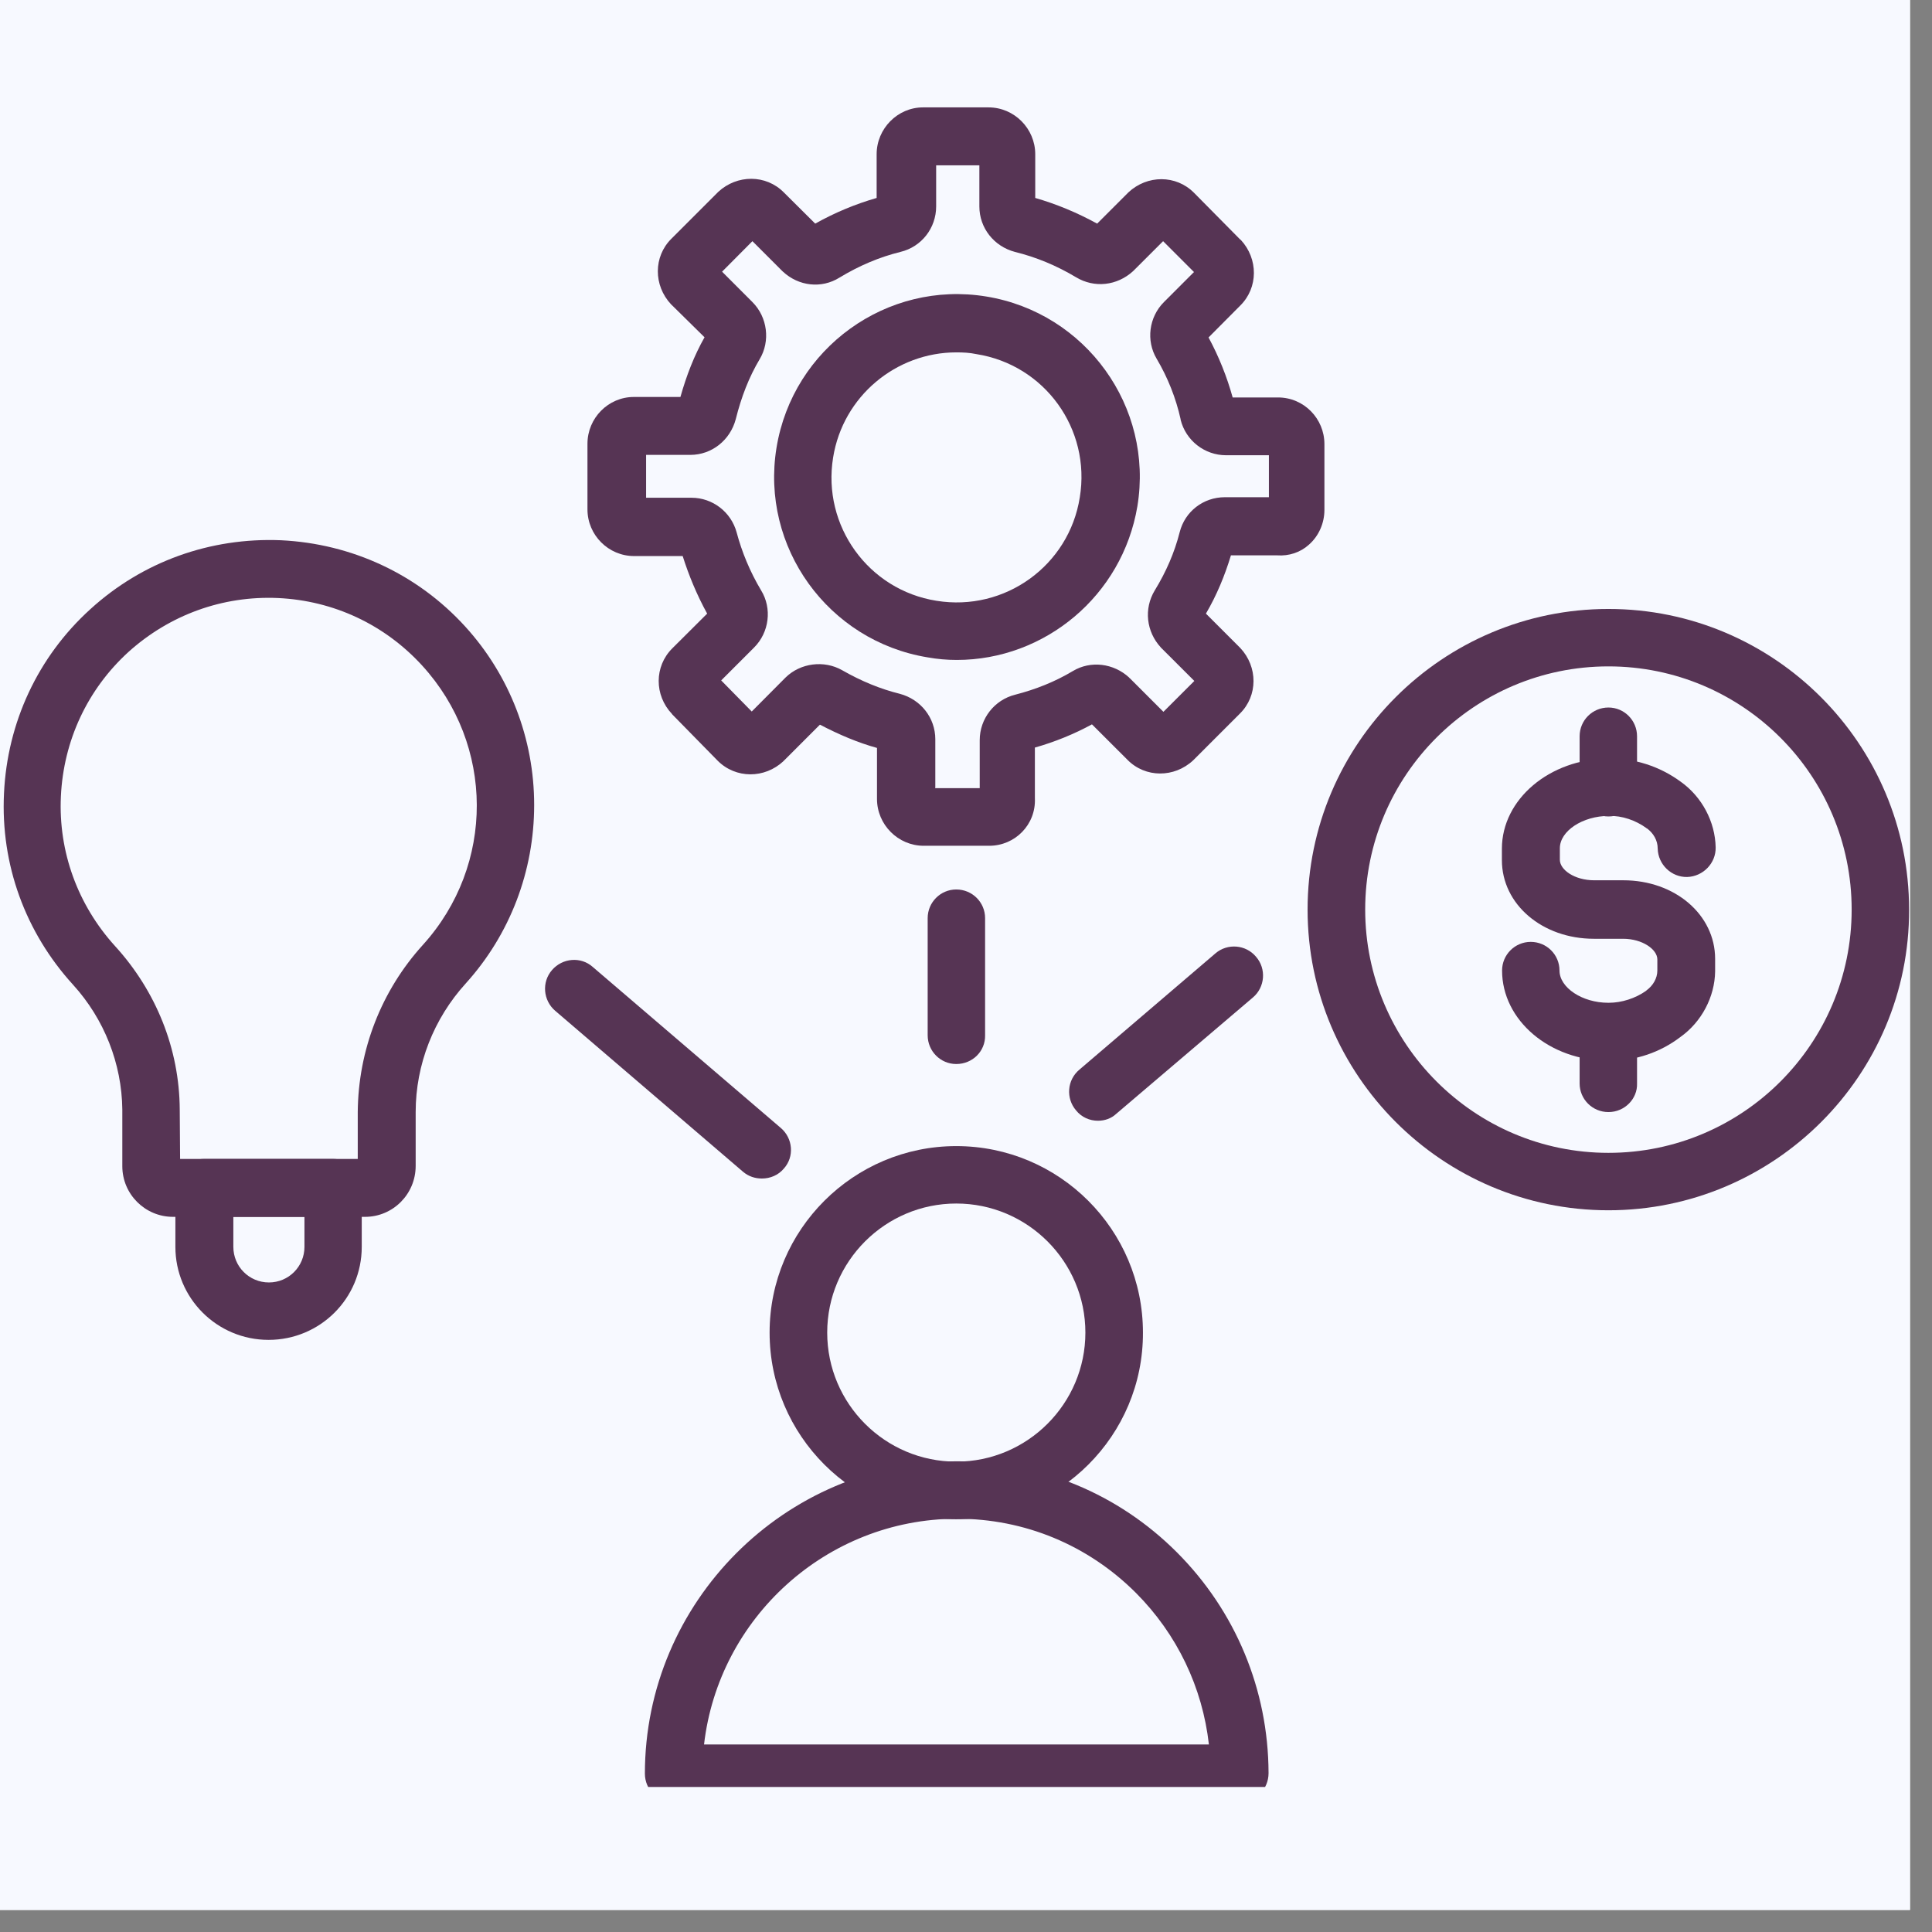
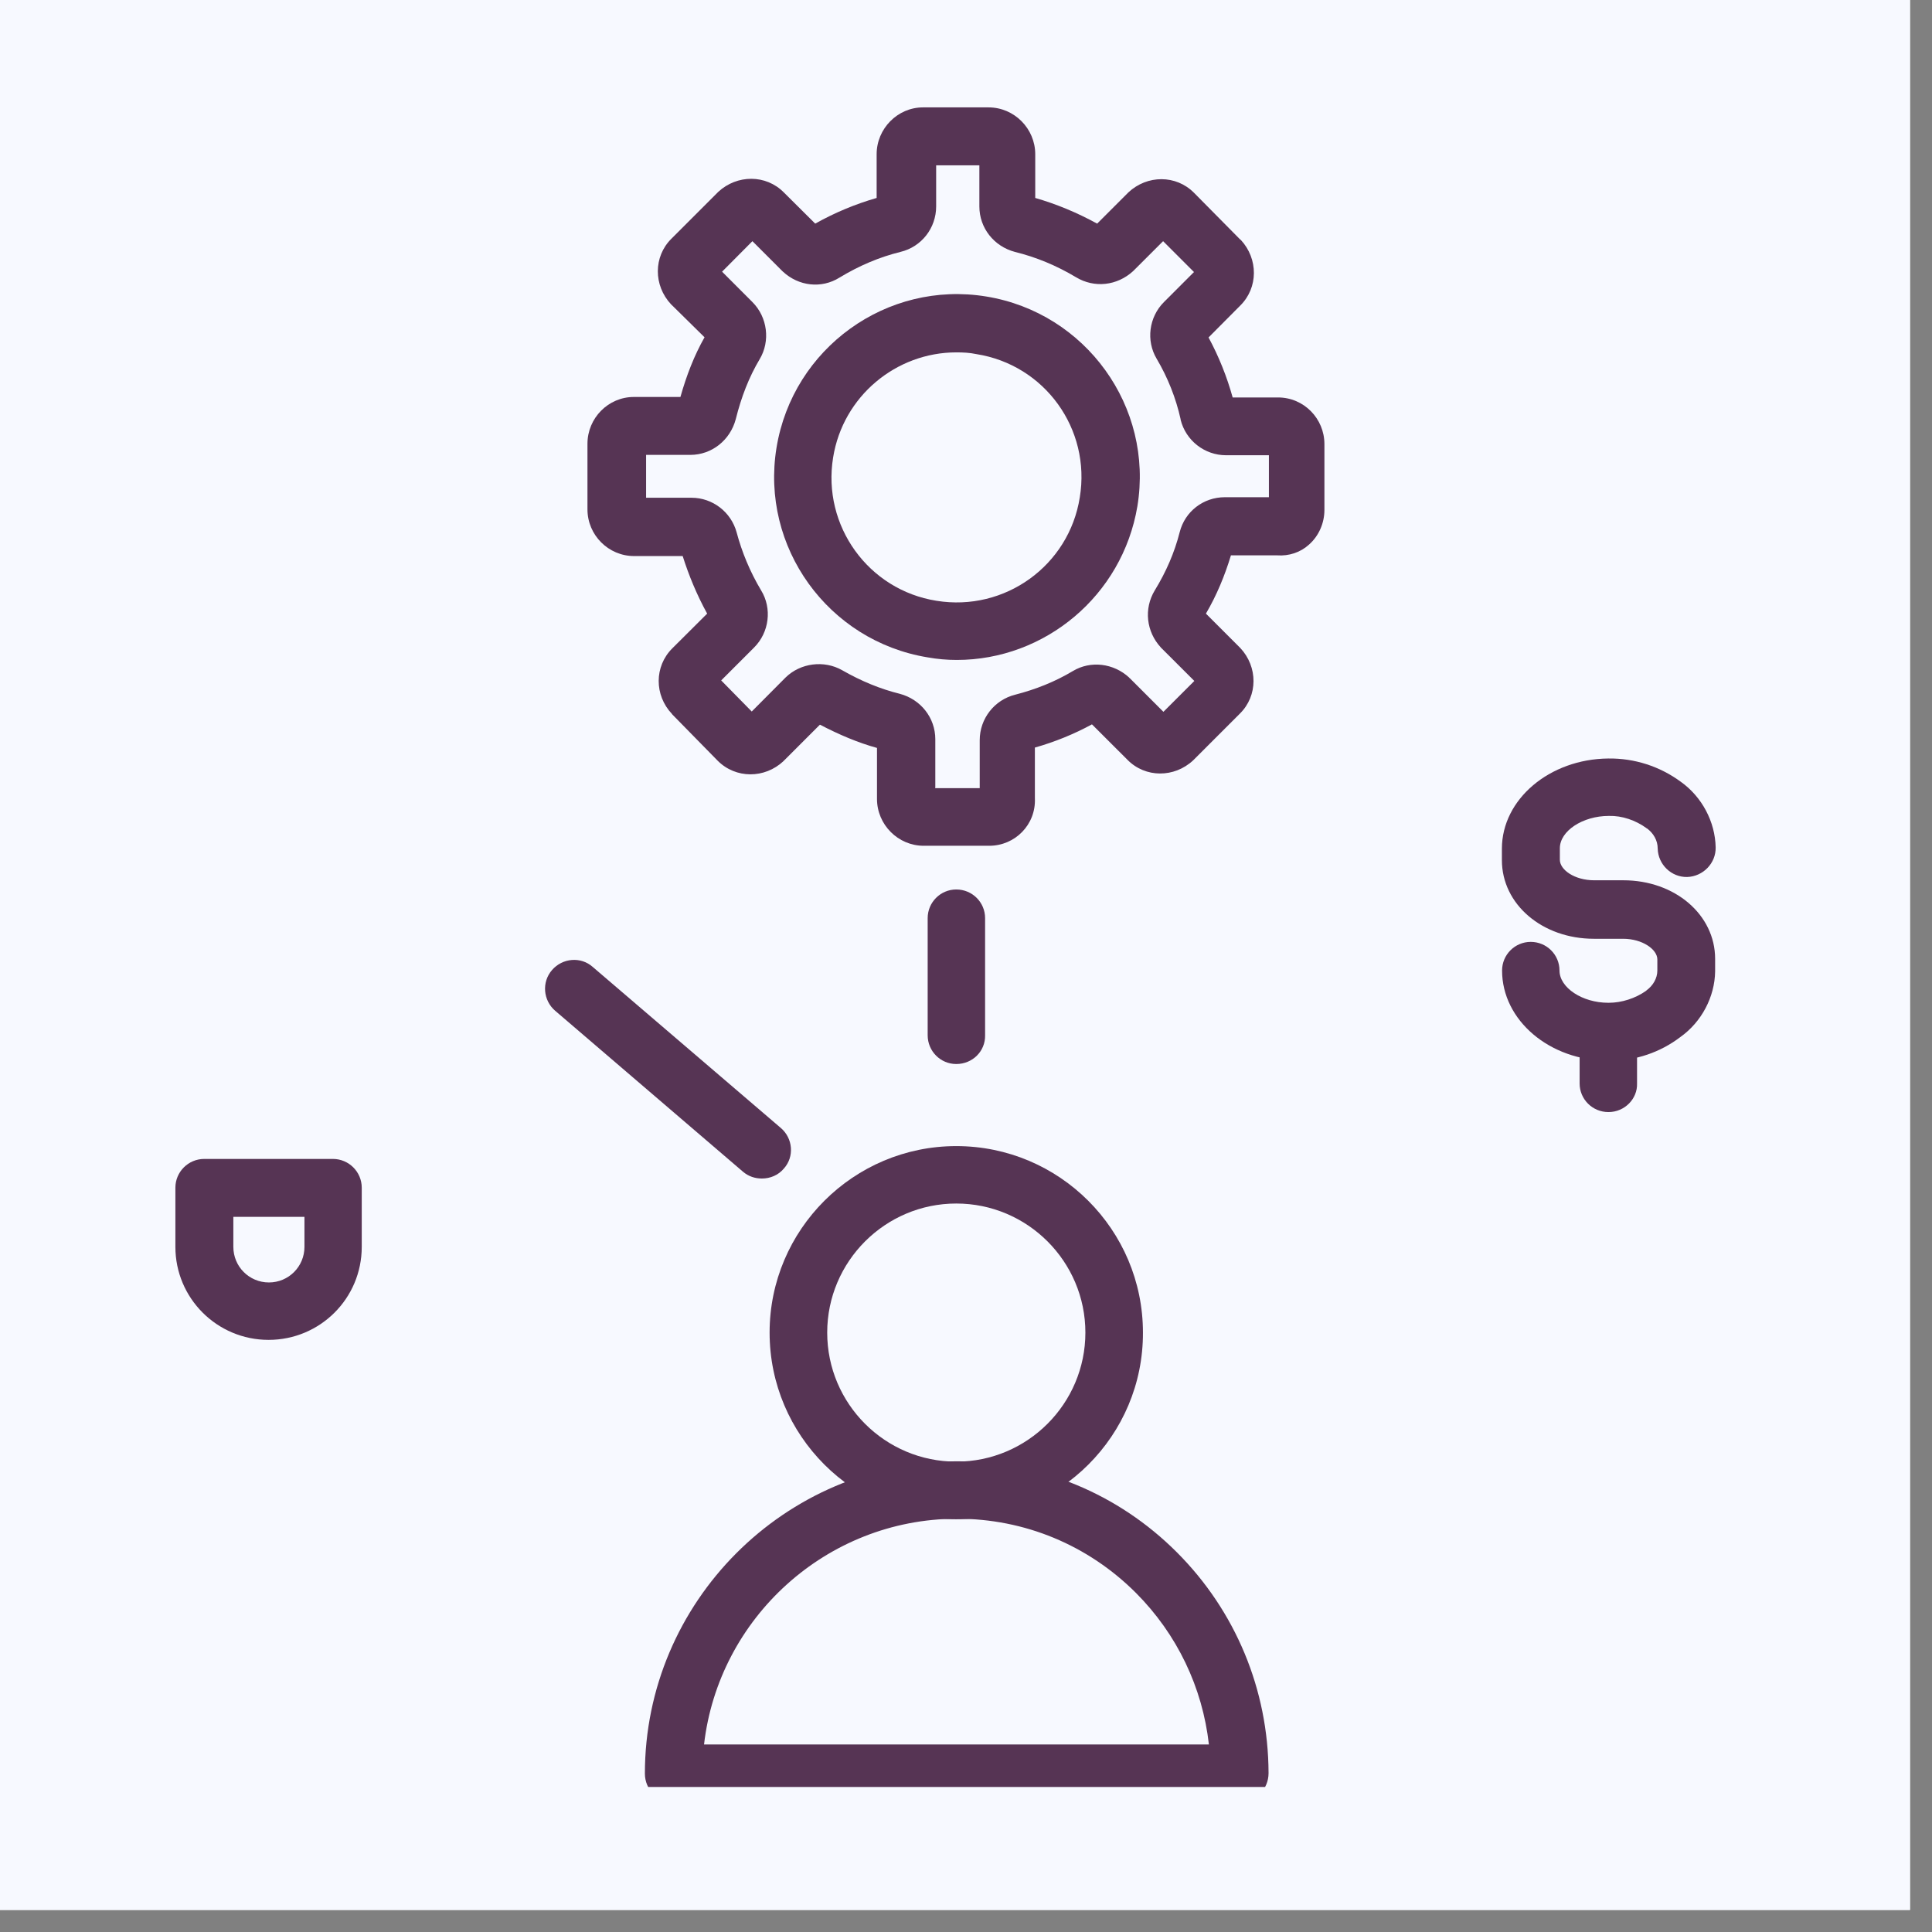
<svg xmlns="http://www.w3.org/2000/svg" width="58" zoomAndPan="magnify" viewBox="0 0 43.5 43.5" height="58" preserveAspectRatio="xMidYMid meet" version="1.0">
  <rect x="0" y="0" width="43.5" height="43.5" fill="#808080" stroke="none" />
  <defs>
    <clipPath id="17605201ef">
      <path d="M 0 0 L 43.004 0 L 43.004 43.004 L 0 43.004 Z M 0 0 " clip-rule="nonzero" />
    </clipPath>
    <clipPath id="7021c6ea87">
      <path d="M 13 2.418 L 30 2.418 L 30 20 L 13 20 Z M 13 2.418 " clip-rule="nonzero" />
    </clipPath>
    <clipPath id="9383a21cff">
      <path d="M 14 32 L 29 32 L 29 40.234 L 14 40.234 Z M 14 32 " clip-rule="nonzero" />
    </clipPath>
  </defs>
  <g clip-path="url(#17605201ef)">
    <path fill="#ffffff" d="M 0 0 L 43.004 0 L 43.004 43.004 L 0 43.004 Z M 0 0 " fill-opacity="1" fill-rule="nonzero" />
    <path fill="#f7f9ff" d="M 0 0 L 43.004 0 L 43.004 43.004 L 0 43.004 Z M 0 0 " fill-opacity="1" fill-rule="nonzero" />
  </g>
  <g clip-path="url(#7021c6ea87)">
    <path fill="#563454" d="M 24.875 5.152 Z M 18.219 5.152 C 18.207 5.152 18.207 5.152 18.219 5.152 C 18.207 5.152 18.207 5.152 18.219 5.152 Z M 15.965 7.441 Z M 27.125 7.449 Z M 27.074 13.988 Z M 21.059 17.738 L 21.059 16.645 C 21.059 16.16 20.73 15.746 20.258 15.621 C 19.832 15.516 19.398 15.34 18.961 15.09 C 18.555 14.859 18.023 14.926 17.688 15.254 L 16.926 16.02 L 16.238 15.32 L 16.98 14.578 C 17.32 14.238 17.387 13.699 17.137 13.293 C 16.883 12.867 16.703 12.426 16.586 11.988 C 16.461 11.527 16.043 11.207 15.57 11.207 L 14.547 11.207 L 14.547 10.242 L 15.543 10.242 C 16.027 10.242 16.441 9.91 16.566 9.438 C 16.691 8.938 16.863 8.492 17.105 8.086 C 17.348 7.68 17.281 7.141 16.941 6.801 L 16.258 6.117 L 16.941 5.43 L 17.609 6.098 C 17.617 6.105 17.617 6.105 17.629 6.117 C 17.984 6.445 18.496 6.504 18.902 6.25 C 19.348 5.98 19.801 5.789 20.273 5.672 C 20.75 5.559 21.078 5.133 21.078 4.648 L 21.078 3.723 L 22.051 3.723 L 22.051 4.648 C 22.051 5.133 22.379 5.547 22.852 5.672 C 23.328 5.789 23.789 5.98 24.227 6.242 C 24.641 6.492 25.152 6.434 25.512 6.105 C 25.52 6.098 25.52 6.098 25.531 6.086 L 26.188 5.43 L 26.883 6.125 L 26.207 6.801 C 25.867 7.141 25.801 7.672 26.043 8.078 C 26.293 8.5 26.477 8.965 26.582 9.438 L 26.582 9.449 C 26.699 9.922 27.125 10.25 27.605 10.25 L 28.57 10.25 L 28.57 11.195 L 27.578 11.195 C 27.094 11.195 26.68 11.516 26.562 11.98 C 26.445 12.441 26.254 12.879 26 13.293 C 25.75 13.707 25.809 14.223 26.137 14.578 C 26.145 14.59 26.145 14.59 26.156 14.598 L 26.891 15.332 L 26.195 16.027 L 25.441 15.273 C 25.43 15.266 25.43 15.266 25.422 15.254 C 25.074 14.934 24.559 14.867 24.156 15.109 C 23.75 15.352 23.316 15.523 22.859 15.641 C 22.387 15.758 22.059 16.184 22.059 16.664 L 22.059 17.746 L 21.055 17.746 L 21.055 17.738 Z M 22.273 19.043 L 20.797 19.043 C 20.219 19.043 19.746 18.566 19.746 17.988 L 19.746 16.84 C 19.32 16.723 18.887 16.539 18.461 16.316 L 17.648 17.129 C 17.641 17.129 17.641 17.137 17.641 17.137 C 17.215 17.535 16.566 17.535 16.16 17.129 L 15.137 16.086 L 15.129 16.074 C 14.73 15.652 14.73 15.004 15.137 14.598 L 15.922 13.816 C 15.688 13.391 15.508 12.953 15.371 12.52 L 14.277 12.52 C 13.699 12.52 13.227 12.047 13.227 11.469 L 13.227 9.992 C 13.227 9.41 13.699 8.938 14.27 8.938 L 15.32 8.938 C 15.457 8.453 15.629 8.008 15.863 7.594 L 15.129 6.871 C 15.117 6.859 15.117 6.859 15.109 6.852 C 14.711 6.426 14.711 5.777 15.117 5.375 L 16.172 4.32 C 16.598 3.926 17.246 3.926 17.648 4.332 L 18.355 5.035 C 18.801 4.785 19.262 4.594 19.738 4.457 L 19.738 3.473 C 19.738 2.895 20.211 2.418 20.781 2.418 L 22.258 2.418 C 22.836 2.418 23.309 2.895 23.309 3.473 L 23.309 4.457 C 23.785 4.594 24.246 4.785 24.703 5.035 L 25.406 4.332 C 25.832 3.934 26.48 3.934 26.883 4.34 L 27.926 5.395 L 27.938 5.402 C 28.332 5.828 28.332 6.477 27.926 6.879 L 27.211 7.598 C 27.445 8.031 27.625 8.484 27.754 8.949 L 28.777 8.949 C 29.355 8.949 29.82 9.422 29.82 10 L 29.82 11.48 C 29.82 11.777 29.695 12.066 29.473 12.262 C 29.281 12.438 29.02 12.523 28.758 12.504 L 27.715 12.504 C 27.578 12.957 27.395 13.402 27.152 13.816 L 27.926 14.59 C 28.324 15.016 28.324 15.664 27.918 16.066 L 26.863 17.121 C 26.438 17.516 25.789 17.516 25.387 17.109 L 24.586 16.309 C 24.18 16.531 23.742 16.707 23.301 16.832 L 23.301 17.973 C 23.328 18.566 22.855 19.043 22.273 19.043 Z M 22.273 19.043 " fill-opacity="1" fill-rule="evenodd" />
  </g>
  <path fill="#563454" d="M 21.531 7.934 C 20.18 7.934 18.98 8.918 18.758 10.301 C 18.508 11.836 19.551 13.285 21.086 13.527 C 22.625 13.777 24.07 12.734 24.312 11.199 C 24.566 9.66 23.523 8.215 21.984 7.973 C 21.832 7.941 21.688 7.934 21.531 7.934 Z M 21.543 14.859 C 21.32 14.859 21.105 14.84 20.887 14.801 C 18.645 14.434 17.117 12.316 17.484 10.078 C 17.852 7.836 19.969 6.309 22.207 6.676 C 24.449 7.043 25.977 9.16 25.609 11.398 C 25.27 13.418 23.52 14.859 21.543 14.859 Z M 21.543 14.859 " fill-opacity="1" fill-rule="evenodd" />
  <path fill="#563454" d="M 36.262 23.883 C 36.242 23.883 36.23 23.883 36.215 23.883 C 34.891 23.883 33.82 22.973 33.82 21.852 C 33.82 21.496 34.109 21.207 34.465 21.207 C 34.824 21.207 35.113 21.496 35.113 21.852 C 35.113 22.238 35.625 22.578 36.211 22.578 L 36.223 22.578 C 36.512 22.578 36.82 22.48 37.062 22.309 L 37.074 22.297 C 37.219 22.191 37.316 22.027 37.316 21.852 L 37.316 21.602 C 37.316 21.379 36.984 21.137 36.543 21.137 L 35.887 21.137 C 34.727 21.137 33.816 20.363 33.816 19.367 L 33.816 19.109 C 33.816 17.996 34.891 17.09 36.211 17.078 C 36.801 17.07 37.371 17.254 37.844 17.602 C 38.32 17.941 38.617 18.5 38.629 19.078 C 38.637 19.434 38.348 19.734 37.988 19.746 C 37.633 19.754 37.332 19.465 37.324 19.105 C 37.324 18.922 37.227 18.758 37.082 18.652 C 37.082 18.652 37.07 18.652 37.07 18.645 C 36.828 18.469 36.52 18.363 36.23 18.371 C 36.223 18.371 36.223 18.371 36.223 18.371 C 35.633 18.371 35.121 18.711 35.121 19.098 L 35.121 19.359 C 35.121 19.582 35.449 19.82 35.895 19.82 L 36.551 19.82 C 37.711 19.82 38.617 20.594 38.617 21.59 L 38.617 21.852 C 38.617 21.859 38.617 21.859 38.617 21.871 C 38.609 22.449 38.309 23.012 37.836 23.348 C 37.383 23.695 36.824 23.883 36.262 23.883 Z M 36.262 23.883 " fill-opacity="1" fill-rule="evenodd" />
-   <path fill="#563454" d="M 36.215 18.383 C 35.855 18.383 35.566 18.094 35.566 17.738 L 35.566 16.578 C 35.566 16.219 35.855 15.93 36.215 15.93 C 36.57 15.93 36.859 16.219 36.859 16.578 L 36.859 17.738 C 36.871 18.094 36.582 18.383 36.215 18.383 Z M 36.215 18.383 " fill-opacity="1" fill-rule="evenodd" />
  <path fill="#563454" d="M 36.215 25.039 C 35.855 25.039 35.566 24.75 35.566 24.395 L 35.566 23.234 C 35.566 22.875 35.855 22.586 36.215 22.586 C 36.57 22.586 36.859 22.875 36.859 23.234 L 36.859 24.395 C 36.871 24.738 36.582 25.039 36.215 25.039 Z M 36.215 25.039 " fill-opacity="1" fill-rule="evenodd" />
-   <path fill="#563454" d="M 36.215 15.004 C 33.191 15.004 30.738 17.457 30.738 20.48 C 30.738 23.492 33.191 25.957 36.215 25.957 C 39.238 25.957 41.691 23.504 41.691 20.48 C 41.691 17.457 39.238 15.004 36.215 15.004 Z M 36.215 27.25 C 32.477 27.25 29.441 24.207 29.441 20.48 C 29.441 16.742 32.484 13.711 36.215 13.711 C 39.953 13.711 42.984 16.754 42.984 20.48 C 42.996 24.207 39.953 27.25 36.215 27.25 Z M 36.215 27.25 " fill-opacity="1" fill-rule="evenodd" />
-   <path fill="#563454" d="M 10.008 21.715 Z M 4.055 26.094 L 8.055 26.094 L 8.055 25.039 C 8.066 23.641 8.586 22.305 9.523 21.273 C 11.148 19.477 11.137 16.77 9.504 14.984 C 8.664 14.066 7.516 13.523 6.258 13.465 C 5.012 13.41 3.816 13.844 2.887 14.684 C 1.969 15.523 1.43 16.676 1.371 17.93 C 1.312 19.176 1.75 20.375 2.59 21.301 C 3.516 22.316 4.039 23.617 4.047 24.98 Z M 8.219 27.398 L 3.895 27.398 C 3.266 27.398 2.754 26.887 2.754 26.258 L 2.754 24.98 C 2.742 23.949 2.348 22.945 1.645 22.172 C 0.57 20.992 0.012 19.465 0.09 17.863 C 0.164 16.27 0.852 14.789 2.031 13.719 C 3.207 12.645 4.734 12.098 6.328 12.164 C 7.922 12.242 9.398 12.926 10.473 14.105 C 11.477 15.207 12.027 16.637 12.027 18.125 C 12.027 19.613 11.484 21.039 10.488 22.141 C 9.766 22.934 9.359 23.969 9.359 25.039 L 9.359 26.25 C 9.359 26.887 8.848 27.398 8.219 27.398 Z M 8.219 27.398 " fill-opacity="1" fill-rule="evenodd" />
  <path fill="#563454" d="M 5.254 27.398 L 5.254 28.074 C 5.254 28.516 5.609 28.875 6.055 28.875 C 6.5 28.875 6.855 28.516 6.855 28.074 L 6.855 27.398 Z M 6.047 30.168 C 4.887 30.168 3.949 29.23 3.949 28.074 L 3.949 26.742 C 3.949 26.383 4.242 26.094 4.598 26.094 L 7.496 26.094 C 7.852 26.094 8.145 26.383 8.145 26.742 L 8.145 28.074 C 8.145 29.234 7.207 30.168 6.047 30.168 Z M 6.047 30.168 " fill-opacity="1" fill-rule="evenodd" />
  <path fill="#563454" d="M 21.531 27.098 C 19.93 27.098 18.625 28.402 18.625 30.004 C 18.625 31.609 19.93 32.91 21.531 32.91 C 23.133 32.91 24.438 31.605 24.438 30.004 C 24.438 28.402 23.133 27.098 21.531 27.098 Z M 21.531 34.207 C 19.215 34.207 17.328 32.324 17.328 30.004 C 17.328 27.688 19.215 25.805 21.531 25.805 C 23.852 25.805 25.734 27.688 25.734 30.004 C 25.742 32.324 23.852 34.207 21.531 34.207 Z M 21.531 34.207 " fill-opacity="1" fill-rule="evenodd" />
  <g clip-path="url(#9383a21cff)">
    <path fill="#563454" d="M 15.852 39.277 L 27.219 39.277 C 27.074 37.992 26.504 36.797 25.578 35.867 C 24.496 34.785 23.066 34.195 21.551 34.195 C 21.539 34.195 21.539 34.195 21.531 34.195 C 18.605 34.207 16.18 36.43 15.852 39.277 Z M 27.918 40.582 L 15.164 40.582 C 14.809 40.582 14.52 40.293 14.52 39.934 C 14.52 36.07 17.668 32.914 21.531 32.902 C 21.543 32.902 21.543 32.902 21.551 32.902 C 23.414 32.902 25.172 33.625 26.496 34.949 C 27.82 36.273 28.555 38.043 28.562 39.914 L 28.562 39.926 C 28.562 40.281 28.273 40.582 27.918 40.582 Z M 27.918 40.582 " fill-opacity="1" fill-rule="evenodd" />
  </g>
  <path fill="#563454" d="M 17.156 26.535 C 17 26.535 16.855 26.488 16.73 26.383 L 12.5 22.758 C 12.23 22.527 12.191 22.113 12.43 21.84 C 12.664 21.57 13.078 21.531 13.348 21.773 L 17.582 25.398 C 17.852 25.629 17.891 26.043 17.648 26.312 C 17.523 26.461 17.34 26.535 17.156 26.535 Z M 17.156 26.535 " fill-opacity="1" fill-rule="evenodd" />
-   <path fill="#563454" d="M 24.719 25.234 C 24.535 25.234 24.352 25.156 24.227 25 C 23.996 24.73 24.023 24.316 24.305 24.082 L 27.367 21.465 C 27.637 21.234 28.051 21.266 28.281 21.543 C 28.516 21.812 28.484 22.23 28.207 22.461 L 25.133 25.078 C 25.02 25.184 24.875 25.234 24.719 25.234 Z M 24.719 25.234 " fill-opacity="1" fill-rule="evenodd" />
  <path fill="#563454" d="M 21.531 23.957 C 21.176 23.957 20.887 23.668 20.887 23.309 L 20.887 20.672 C 20.887 20.316 21.176 20.027 21.531 20.027 C 21.891 20.027 22.18 20.316 22.18 20.672 L 22.18 23.309 C 22.188 23.668 21.898 23.957 21.531 23.957 Z M 21.531 23.957 " fill-opacity="1" fill-rule="evenodd" />
</svg>